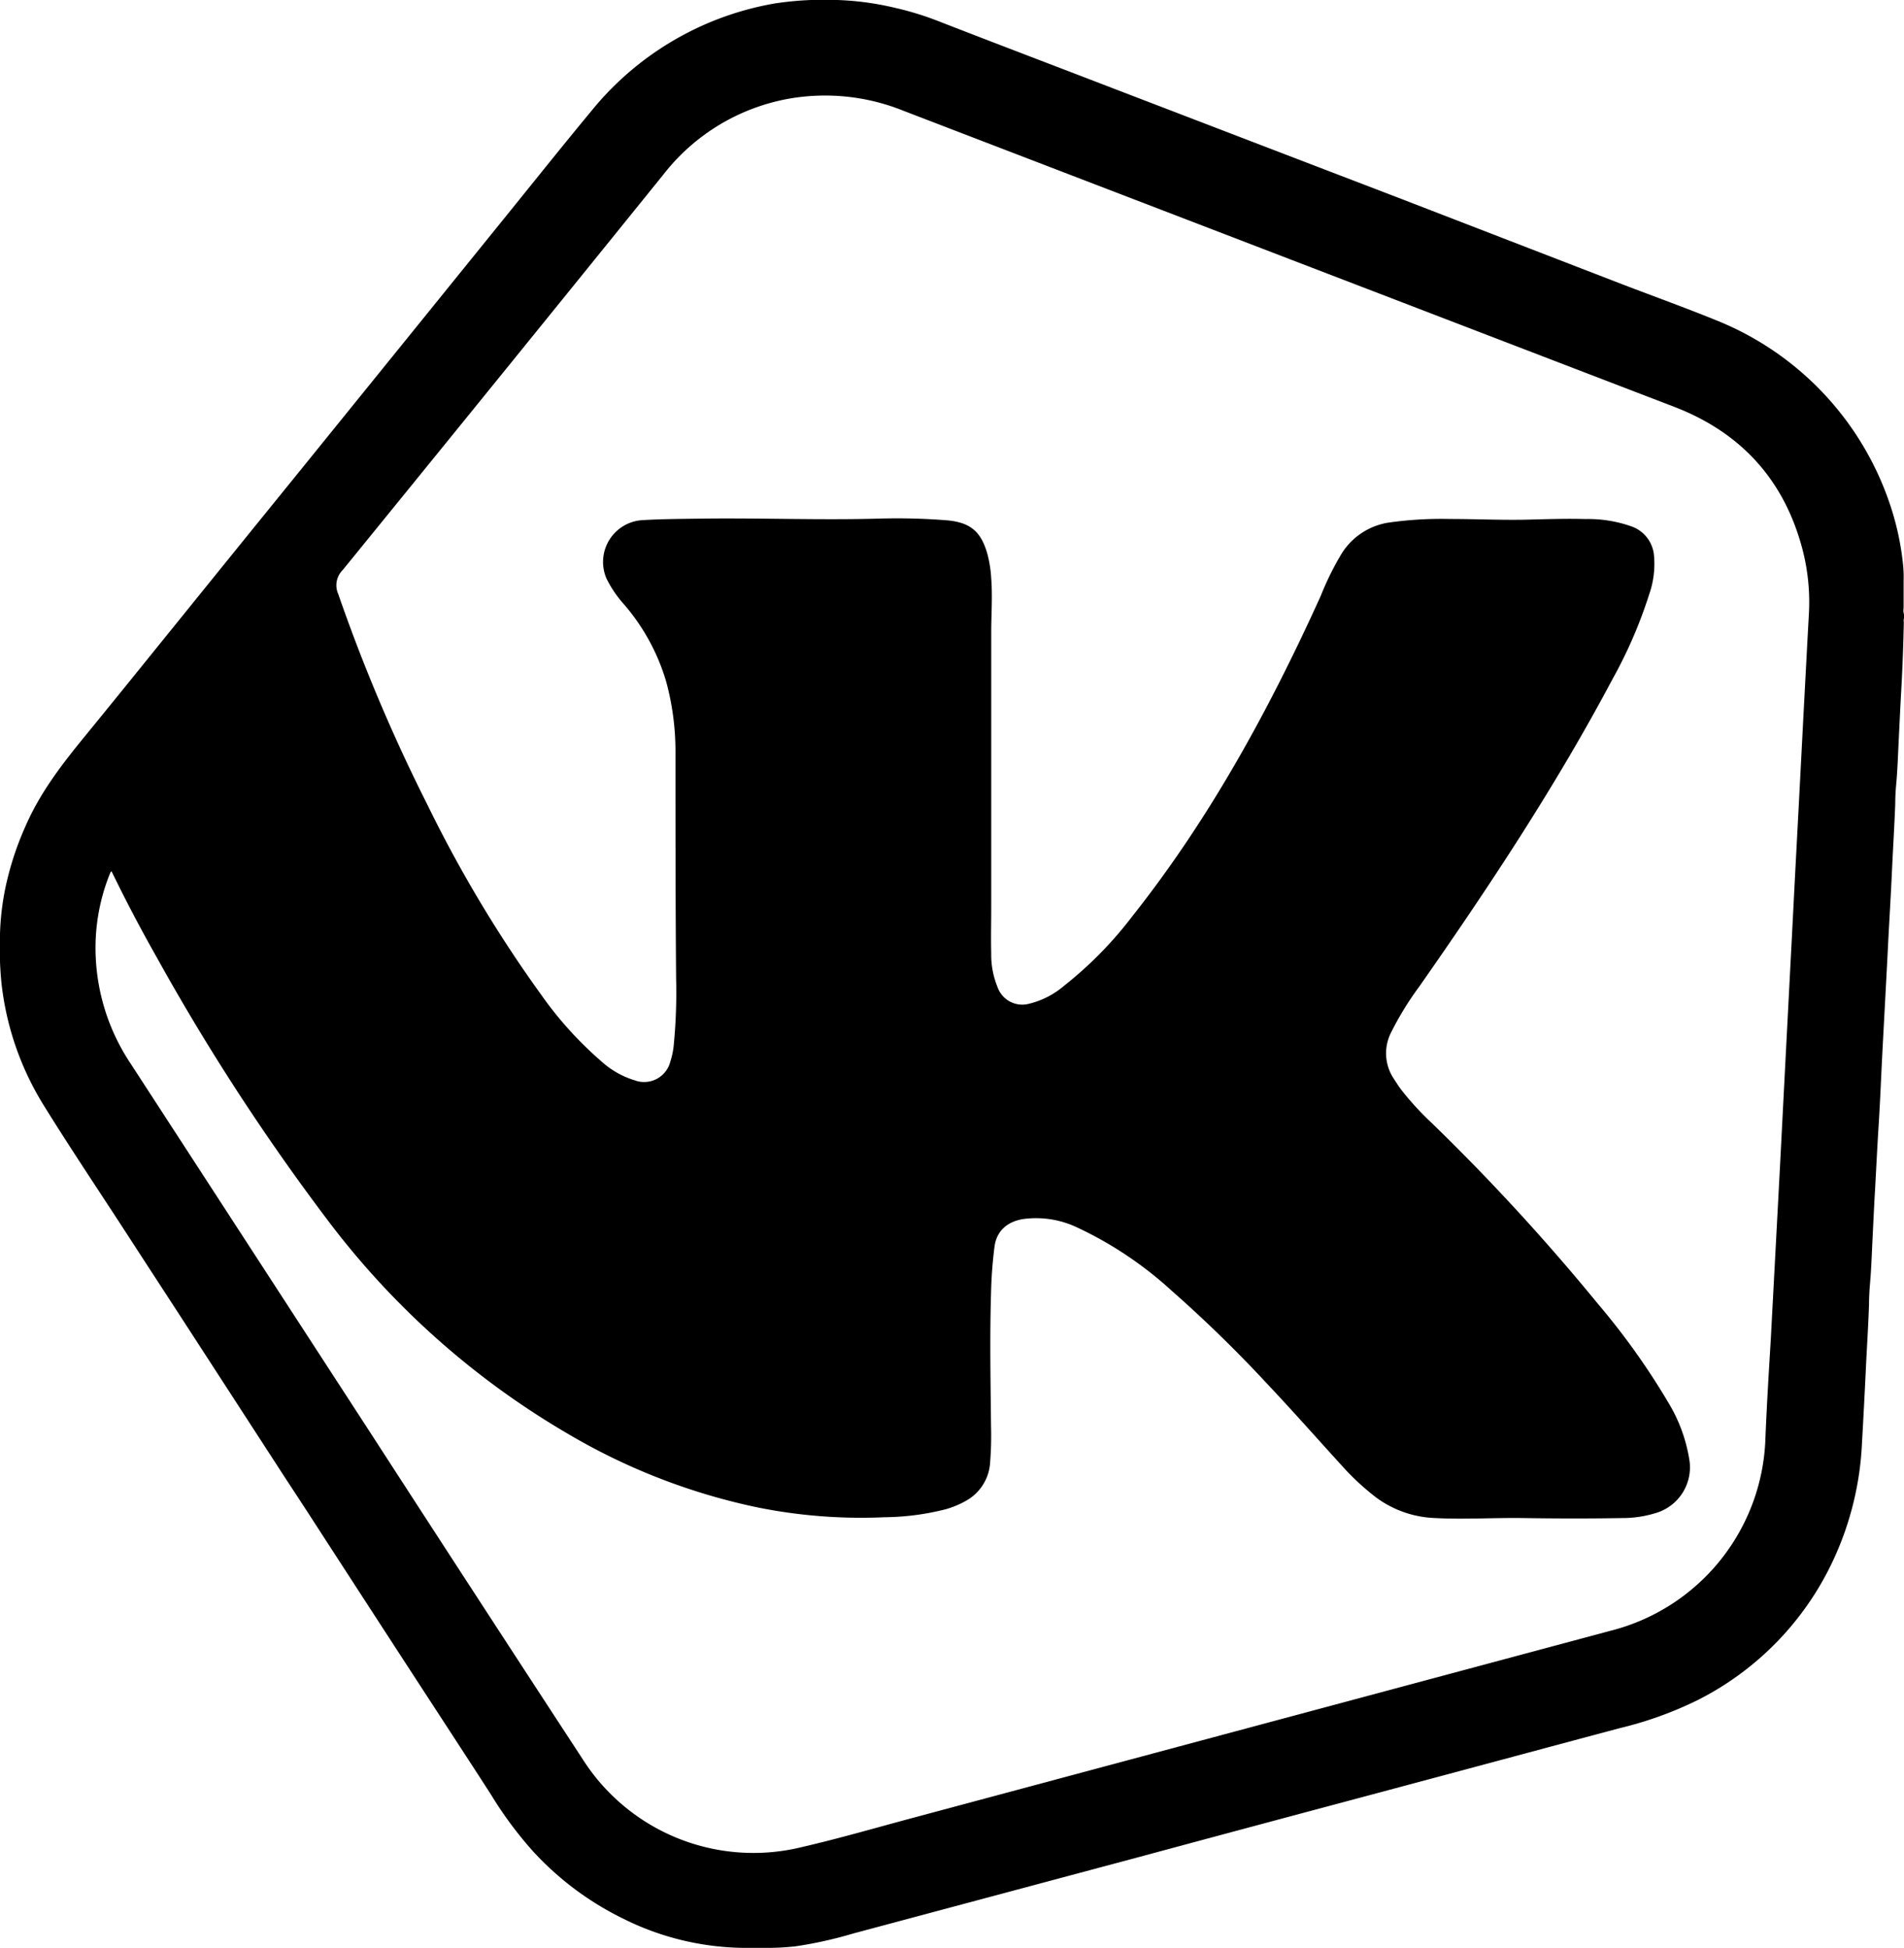
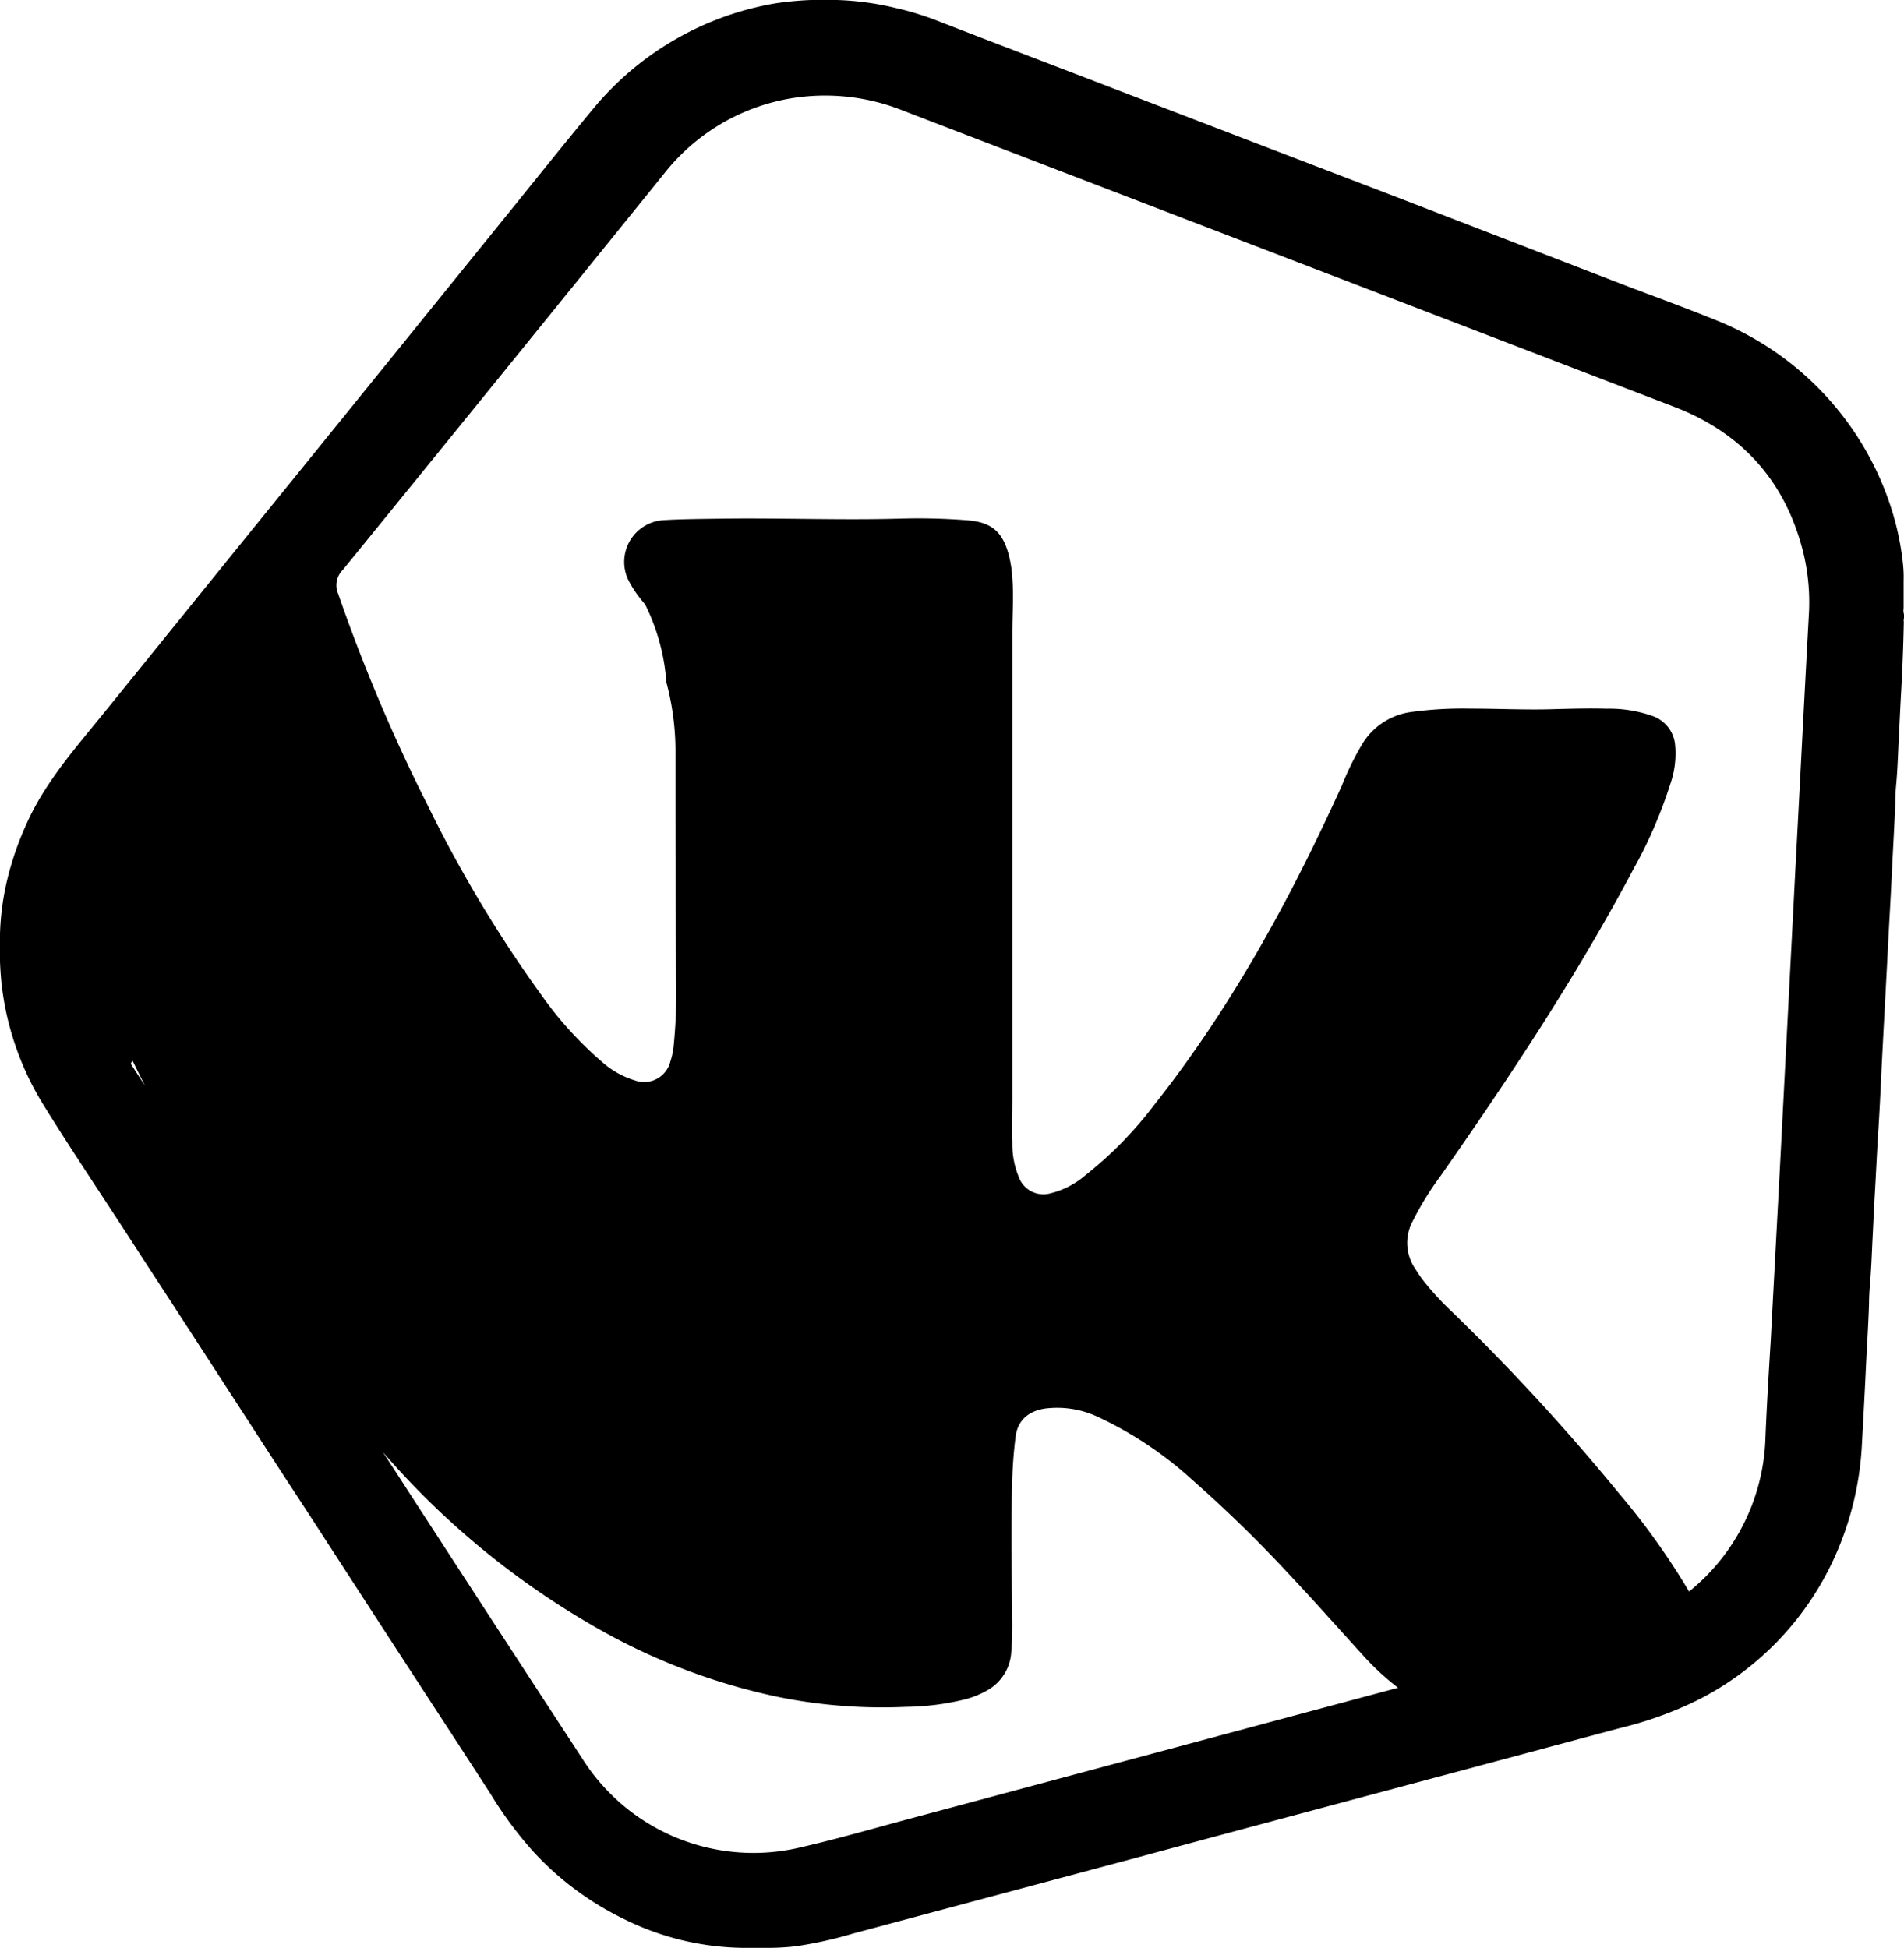
<svg xmlns="http://www.w3.org/2000/svg" viewBox="0 0 300 306.94">
  <g id="Слой_2" data-name="Слой 2">
    <g id="Слой_1-2" data-name="Слой 1">
-       <path d="M300,96.82a2.34,2.34,0,0,1-.06-1,.06.06,0,0,0,0,0,.41.41,0,0,0,0-.11v-4.2a19.36,19.36,0,0,0-.1-2.64,43.58,43.58,0,0,0-2-9.24,47.51,47.51,0,0,0-26.65-28.84c-5.16-2.13-10.39-4-15.6-6L220.94,31.4l-20.05-7.69-25.54-9.8c-9.25-3.56-18.51-7.08-27.74-10.67a47,47,0,0,0-6.57-2A45.34,45.34,0,0,0,131.9,0a52,52,0,0,0-9.74.53A47.65,47.65,0,0,0,94,16.5c-4.91,5.89-9.68,11.89-14.51,17.85L61.92,56.07,46.34,75.32Q37.53,86.18,28.75,97.05c-5.13,6.33-10.24,12.69-15.4,19-3.58,4.37-7,8.82-9.27,14a48.16,48.16,0,0,0-3,8.82A41.42,41.42,0,0,0,0,147.15,57.1,57.1,0,0,0,.24,155a46.12,46.12,0,0,0,6.62,19.13c4.34,7,8.93,13.82,13.4,20.72,2.95,4.56,5.92,9.1,8.87,13.65q8,12.34,16,24.68c3,4.55,5.92,9.1,8.87,13.64Q62.54,260,71.08,273.1c2.11,3.25,4.23,6.49,6.32,9.75A60.74,60.74,0,0,0,84,291.74,47.6,47.6,0,0,0,98.3,302.39a43.38,43.38,0,0,0,19,4.55h3.08a41.09,41.09,0,0,0,5-.25,64.85,64.85,0,0,0,9-2L159,298.1l20.52-5.49q13-3.51,26.05-7l20.67-5.53c9.69-2.59,19.38-5.21,29.08-7.79a58.68,58.68,0,0,0,12.12-4.37,46.82,46.82,0,0,0,21.41-22.07,48.9,48.9,0,0,0,4.52-18.27q.33-5.84.61-11.66c.16-3.48.4-7,.51-10.45,0-1.09.07-2.18.16-3.27.21-2.39.28-4.78.4-7.16s.23-4.83.37-7.24c.19-3.3.34-6.6.55-9.91.18-2.84.32-5.68.45-8.52.19-4,.41-7.93.62-11.89.15-2.87.31-5.74.45-8.61.2-3.91.44-7.82.62-11.73.16-3.48.38-7,.51-10.44,0-1.07.06-2.15.16-3.2.21-2.36.28-4.73.4-7.09s.23-4.88.37-7.32q.31-5.47.42-11a.22.22,0,0,0,0-.08V98a1.32,1.32,0,0,1,.07-.71ZM278.17,226.5A32.36,32.36,0,0,1,253.65,257L143.74,286.48c-5.86,1.57-11.7,3.27-17.62,4.63a31.89,31.89,0,0,1-34.31-13.9Q75.1,251.64,58.51,226q-18.94-29.17-37.9-58.36a32.86,32.86,0,0,1-5.55-19.11,31.34,31.34,0,0,1,2.22-10.77l.15-.35s.08-.06.15-.11q3.34,6.89,7.11,13.54a350.88,350.88,0,0,0,26.93,41.42,128.37,128.37,0,0,0,37.87,33.68,98.18,98.18,0,0,0,30,11.62,82.62,82.62,0,0,0,19.91,1.52,40.39,40.39,0,0,0,9.66-1.27,14.42,14.42,0,0,0,3.09-1.29,7.4,7.4,0,0,0,3.86-6.12,53.1,53.1,0,0,0,.14-5.64c-.07-7-.21-14,0-20.95a70.06,70.06,0,0,1,.55-7.38c.37-2.71,2.28-4,4.6-4.35a15.1,15.1,0,0,1,8.4,1.33,59.07,59.07,0,0,1,14.79,9.87,208.58,208.58,0,0,1,15.21,14.82c4,4.24,7.83,8.58,11.74,12.87a39.59,39.59,0,0,0,5.39,5,16.63,16.63,0,0,0,9.3,3.24c4.63.24,9.27-.07,13.9,0,5.2.08,10.4.09,15.59,0a17.61,17.61,0,0,0,5.2-.77,7.51,7.51,0,0,0,5.33-8.59,25,25,0,0,0-3.38-9,112.49,112.49,0,0,0-11-15.4,337.68,337.68,0,0,0-26.25-28.56,44.65,44.65,0,0,1-4.74-5.18c-.4-.53-.76-1.09-1.11-1.64a7.22,7.22,0,0,1-.48-7.39,49,49,0,0,1,4.47-7.27c10.92-15.62,21.44-31.49,30.38-48.34a72.77,72.77,0,0,0,5.81-13.41,14.51,14.51,0,0,0,.74-6.31,5.34,5.34,0,0,0-3.47-4.38,20.46,20.46,0,0,0-7.27-1.18c-2.75-.08-5.5,0-8.25.07-4.38.15-8.76-.08-13.14-.08a59.14,59.14,0,0,0-9.68.57,10.66,10.66,0,0,0-7.46,5,46.25,46.25,0,0,0-3.22,6.55c-8.1,17.86-17.43,35-29.64,50.42a61,61,0,0,1-10.78,11,13.34,13.34,0,0,1-5.5,2.84,4.13,4.13,0,0,1-5-2.6,13.49,13.49,0,0,1-1-5.28c-.06-2.45,0-4.9,0-7.34V99.7c0-2.85.22-5.7,0-8.56a19.1,19.1,0,0,0-.58-3.76c-1-3.65-2.74-5.09-6.51-5.4a100.18,100.18,0,0,0-10.54-.26c-9.25.26-18.5-.11-27.74,0-3.19.05-6.37.05-9.55.24a6.6,6.6,0,0,0-5.68,9.25,18.12,18.12,0,0,0,2.72,4A32.73,32.73,0,0,1,105,107.53a42,42,0,0,1,1.43,10.86c0,12,0,23.91.1,35.85a85.39,85.39,0,0,1-.39,10.61,11.57,11.57,0,0,1-.51,2.39,4.26,4.26,0,0,1-5.61,3,13.81,13.81,0,0,1-5.27-3,57.91,57.91,0,0,1-9.45-10.45,204.52,204.52,0,0,1-18-30.07,269.87,269.87,0,0,1-14-33.1A3.39,3.39,0,0,1,54,89.82q25.32-31.11,50.52-62.31a32.28,32.28,0,0,1,19.57-11.92,33,33,0,0,1,18.35,1.9q60.72,23.33,121.44,46.65c10.64,4.11,17.48,11.78,20.25,22.92A33.24,33.24,0,0,1,285,97c-.3,5.42-.58,10.84-.87,16.26q-.57,11.05-1.16,22.13c-.28,5.26-.54,10.53-.82,15.79L281,173.32q-.4,7.89-.82,15.79L279,211.24C278.69,216.33,278.38,221.41,278.17,226.5Z" />
+       <path d="M300,96.82a2.34,2.34,0,0,1-.06-1,.06.06,0,0,0,0,0,.41.41,0,0,0,0-.11v-4.2a19.36,19.36,0,0,0-.1-2.64,43.58,43.58,0,0,0-2-9.24,47.51,47.51,0,0,0-26.65-28.84c-5.16-2.13-10.39-4-15.6-6L220.94,31.4l-20.05-7.69-25.54-9.8c-9.25-3.56-18.51-7.08-27.74-10.67a47,47,0,0,0-6.57-2A45.34,45.34,0,0,0,131.9,0a52,52,0,0,0-9.74.53A47.65,47.65,0,0,0,94,16.5c-4.91,5.89-9.68,11.89-14.51,17.85L61.92,56.07,46.34,75.32Q37.53,86.18,28.75,97.05c-5.13,6.33-10.24,12.69-15.4,19-3.58,4.37-7,8.82-9.27,14a48.16,48.16,0,0,0-3,8.82A41.42,41.42,0,0,0,0,147.15,57.1,57.1,0,0,0,.24,155a46.12,46.12,0,0,0,6.62,19.13c4.34,7,8.93,13.82,13.4,20.72,2.95,4.56,5.92,9.1,8.87,13.65q8,12.34,16,24.68c3,4.55,5.92,9.1,8.87,13.64Q62.54,260,71.08,273.1c2.11,3.25,4.23,6.49,6.32,9.75A60.74,60.74,0,0,0,84,291.74,47.6,47.6,0,0,0,98.3,302.39a43.38,43.38,0,0,0,19,4.55h3.08a41.09,41.09,0,0,0,5-.25,64.85,64.85,0,0,0,9-2L159,298.1l20.52-5.49q13-3.51,26.05-7l20.67-5.53c9.69-2.59,19.38-5.21,29.08-7.79a58.68,58.68,0,0,0,12.12-4.37,46.82,46.82,0,0,0,21.41-22.07,48.9,48.9,0,0,0,4.52-18.27q.33-5.84.61-11.66c.16-3.48.4-7,.51-10.45,0-1.09.07-2.18.16-3.27.21-2.39.28-4.78.4-7.16s.23-4.83.37-7.24c.19-3.3.34-6.6.55-9.91.18-2.84.32-5.68.45-8.52.19-4,.41-7.93.62-11.89.15-2.87.31-5.74.45-8.61.2-3.91.44-7.82.62-11.73.16-3.48.38-7,.51-10.44,0-1.07.06-2.15.16-3.2.21-2.36.28-4.73.4-7.09s.23-4.88.37-7.32q.31-5.47.42-11a.22.22,0,0,0,0-.08V98a1.32,1.32,0,0,1,.07-.71ZM278.17,226.5A32.36,32.36,0,0,1,253.65,257L143.74,286.48c-5.86,1.57-11.7,3.27-17.62,4.63a31.89,31.89,0,0,1-34.31-13.9Q75.1,251.64,58.51,226q-18.94-29.17-37.9-58.36l.15-.35s.08-.06.15-.11q3.34,6.89,7.11,13.54a350.88,350.88,0,0,0,26.93,41.42,128.37,128.37,0,0,0,37.87,33.68,98.18,98.18,0,0,0,30,11.62,82.62,82.62,0,0,0,19.91,1.52,40.39,40.39,0,0,0,9.66-1.27,14.42,14.42,0,0,0,3.09-1.29,7.4,7.4,0,0,0,3.86-6.12,53.1,53.1,0,0,0,.14-5.64c-.07-7-.21-14,0-20.95a70.06,70.06,0,0,1,.55-7.38c.37-2.71,2.28-4,4.6-4.35a15.1,15.1,0,0,1,8.4,1.33,59.07,59.07,0,0,1,14.79,9.87,208.58,208.58,0,0,1,15.21,14.82c4,4.24,7.83,8.58,11.74,12.87a39.59,39.59,0,0,0,5.39,5,16.63,16.63,0,0,0,9.3,3.24c4.63.24,9.27-.07,13.9,0,5.2.08,10.4.09,15.59,0a17.61,17.61,0,0,0,5.2-.77,7.51,7.51,0,0,0,5.33-8.59,25,25,0,0,0-3.38-9,112.49,112.49,0,0,0-11-15.4,337.68,337.68,0,0,0-26.25-28.56,44.65,44.65,0,0,1-4.74-5.18c-.4-.53-.76-1.09-1.11-1.64a7.22,7.22,0,0,1-.48-7.39,49,49,0,0,1,4.47-7.27c10.92-15.62,21.44-31.49,30.38-48.34a72.77,72.77,0,0,0,5.81-13.41,14.51,14.51,0,0,0,.74-6.31,5.34,5.34,0,0,0-3.47-4.38,20.46,20.46,0,0,0-7.27-1.18c-2.75-.08-5.5,0-8.25.07-4.38.15-8.76-.08-13.14-.08a59.14,59.14,0,0,0-9.68.57,10.66,10.66,0,0,0-7.46,5,46.25,46.25,0,0,0-3.22,6.55c-8.1,17.86-17.43,35-29.64,50.42a61,61,0,0,1-10.78,11,13.34,13.34,0,0,1-5.5,2.84,4.13,4.13,0,0,1-5-2.6,13.49,13.49,0,0,1-1-5.28c-.06-2.45,0-4.9,0-7.34V99.7c0-2.85.22-5.7,0-8.56a19.1,19.1,0,0,0-.58-3.76c-1-3.65-2.74-5.09-6.51-5.4a100.18,100.18,0,0,0-10.54-.26c-9.25.26-18.5-.11-27.74,0-3.19.05-6.37.05-9.55.24a6.6,6.6,0,0,0-5.68,9.25,18.12,18.12,0,0,0,2.72,4A32.73,32.73,0,0,1,105,107.53a42,42,0,0,1,1.43,10.86c0,12,0,23.91.1,35.85a85.39,85.39,0,0,1-.39,10.61,11.57,11.57,0,0,1-.51,2.39,4.26,4.26,0,0,1-5.61,3,13.81,13.81,0,0,1-5.27-3,57.91,57.91,0,0,1-9.45-10.45,204.52,204.52,0,0,1-18-30.07,269.87,269.87,0,0,1-14-33.1A3.39,3.39,0,0,1,54,89.82q25.32-31.11,50.52-62.31a32.28,32.28,0,0,1,19.57-11.92,33,33,0,0,1,18.35,1.9q60.72,23.33,121.44,46.65c10.64,4.11,17.48,11.78,20.25,22.92A33.24,33.24,0,0,1,285,97c-.3,5.42-.58,10.84-.87,16.26q-.57,11.05-1.16,22.13c-.28,5.26-.54,10.53-.82,15.79L281,173.32q-.4,7.89-.82,15.79L279,211.24C278.69,216.33,278.38,221.41,278.17,226.5Z" />
    </g>
  </g>
</svg>